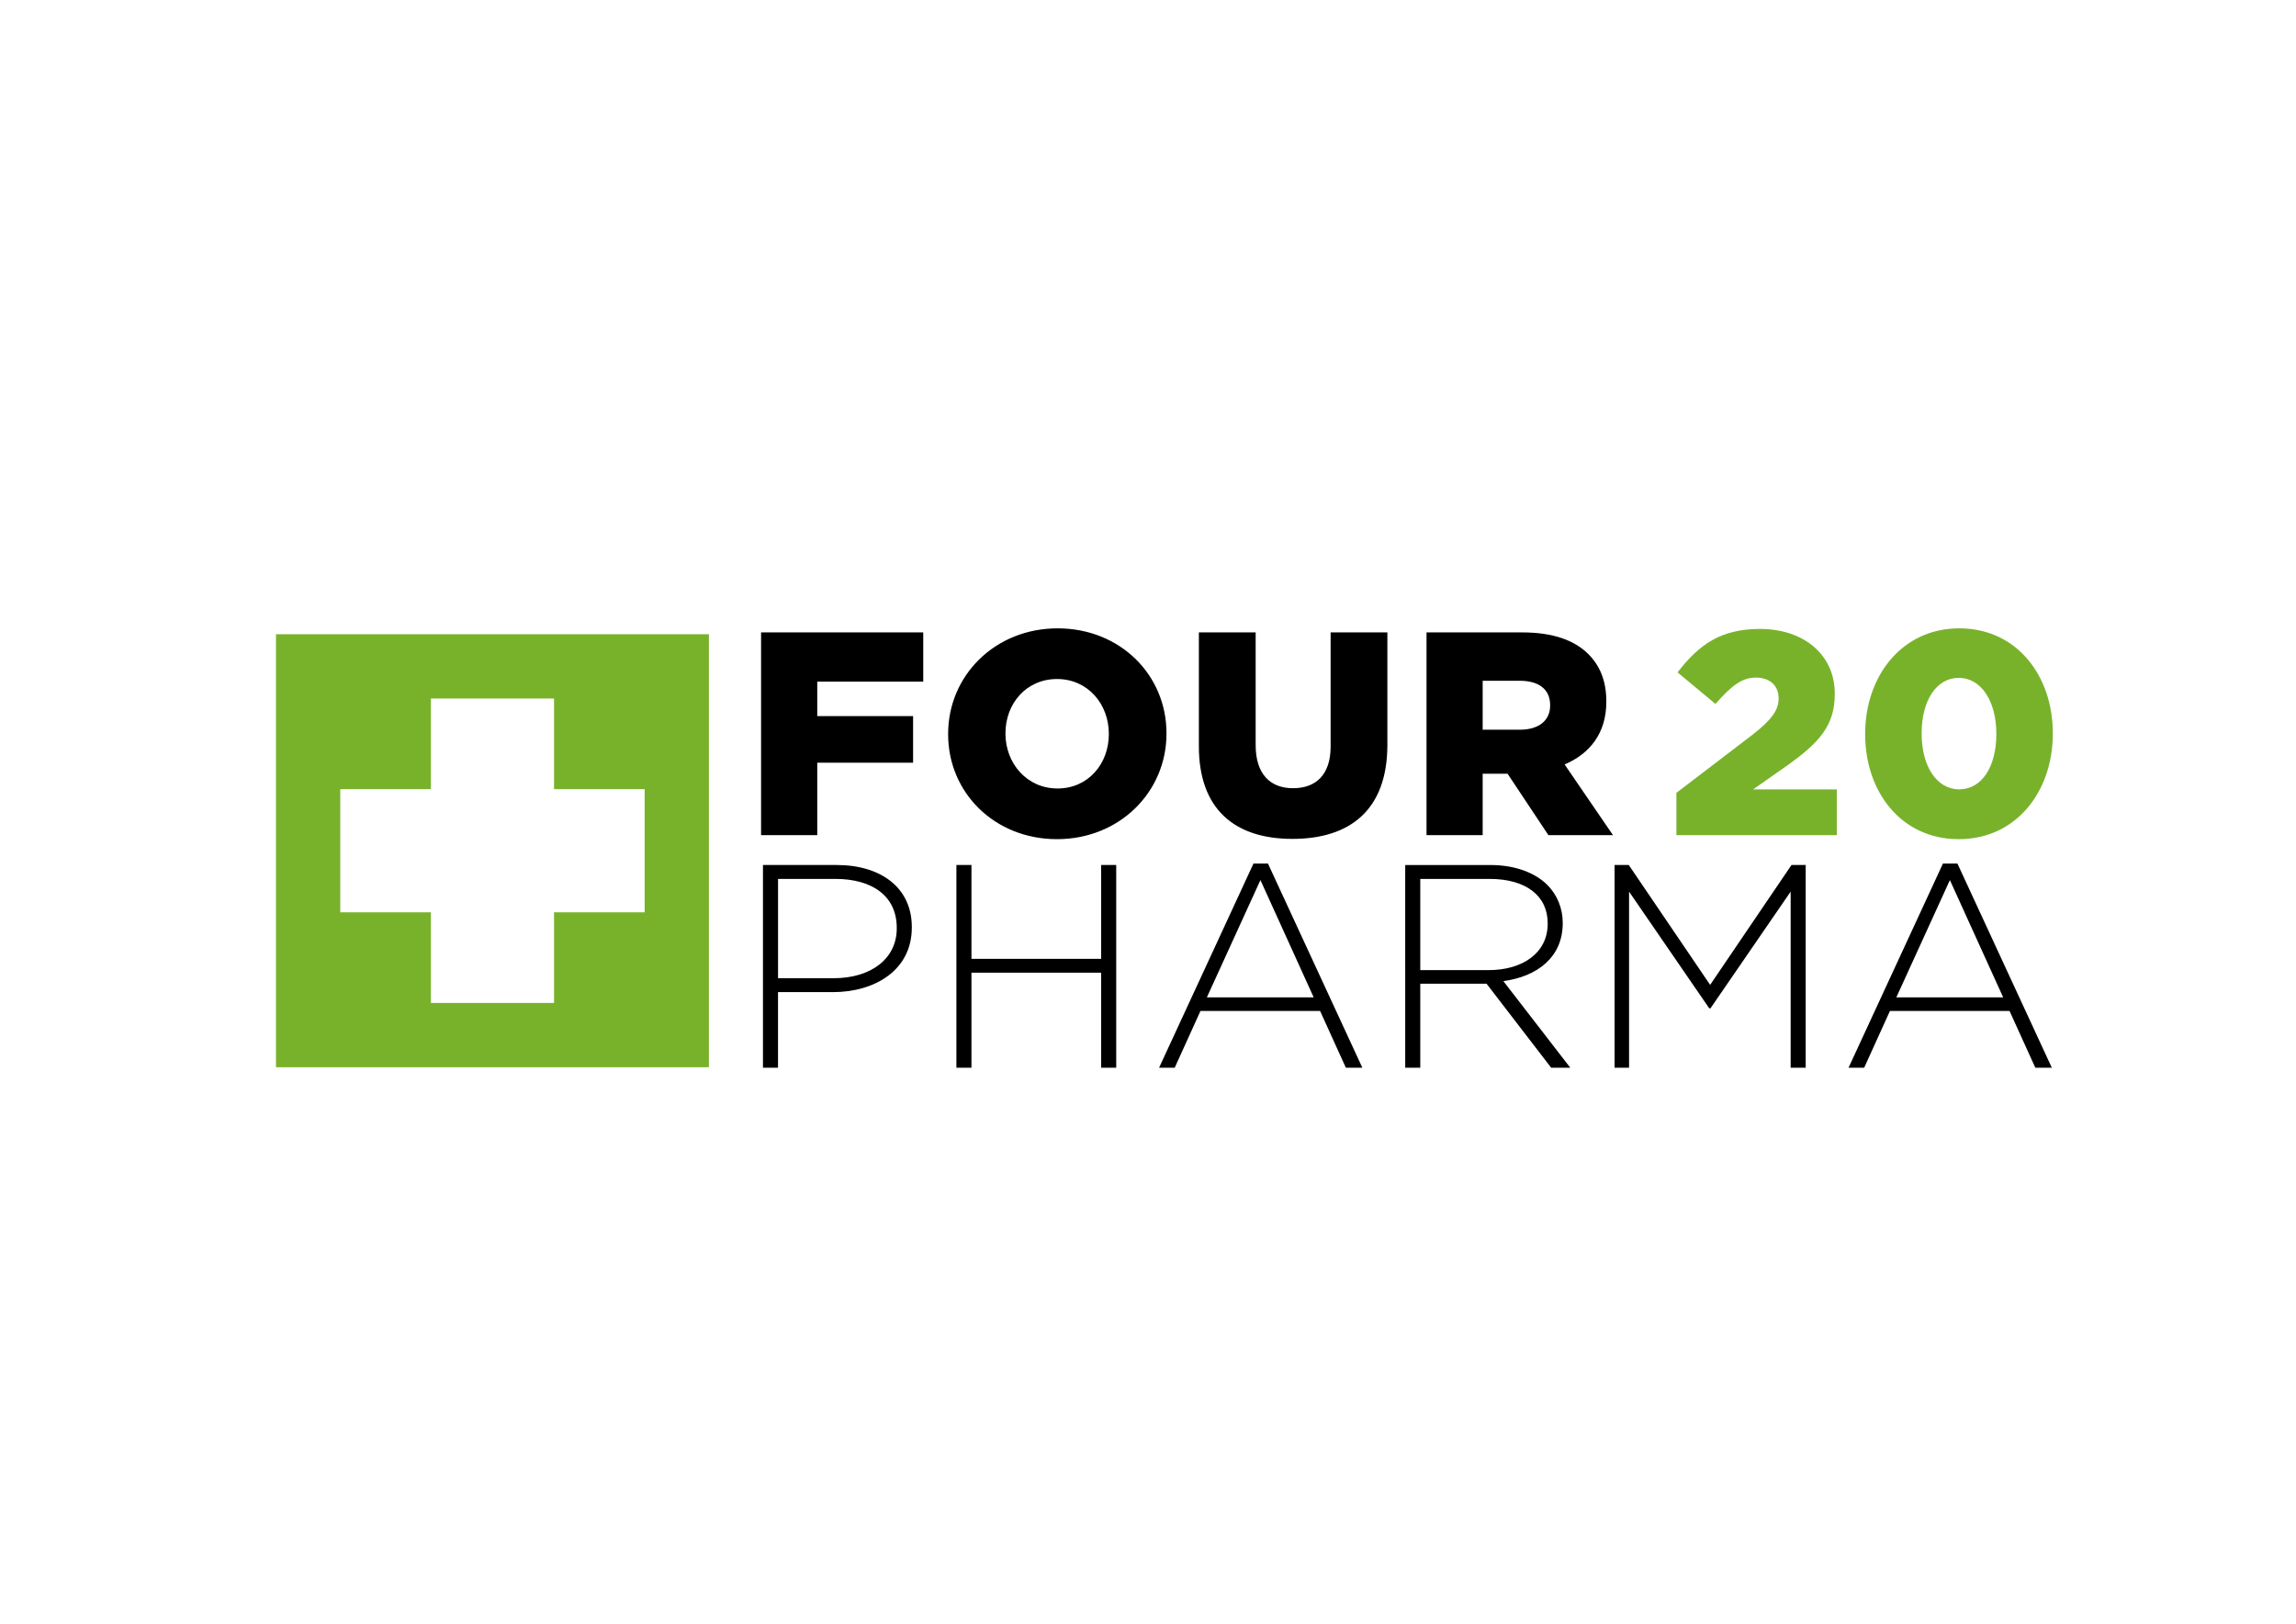
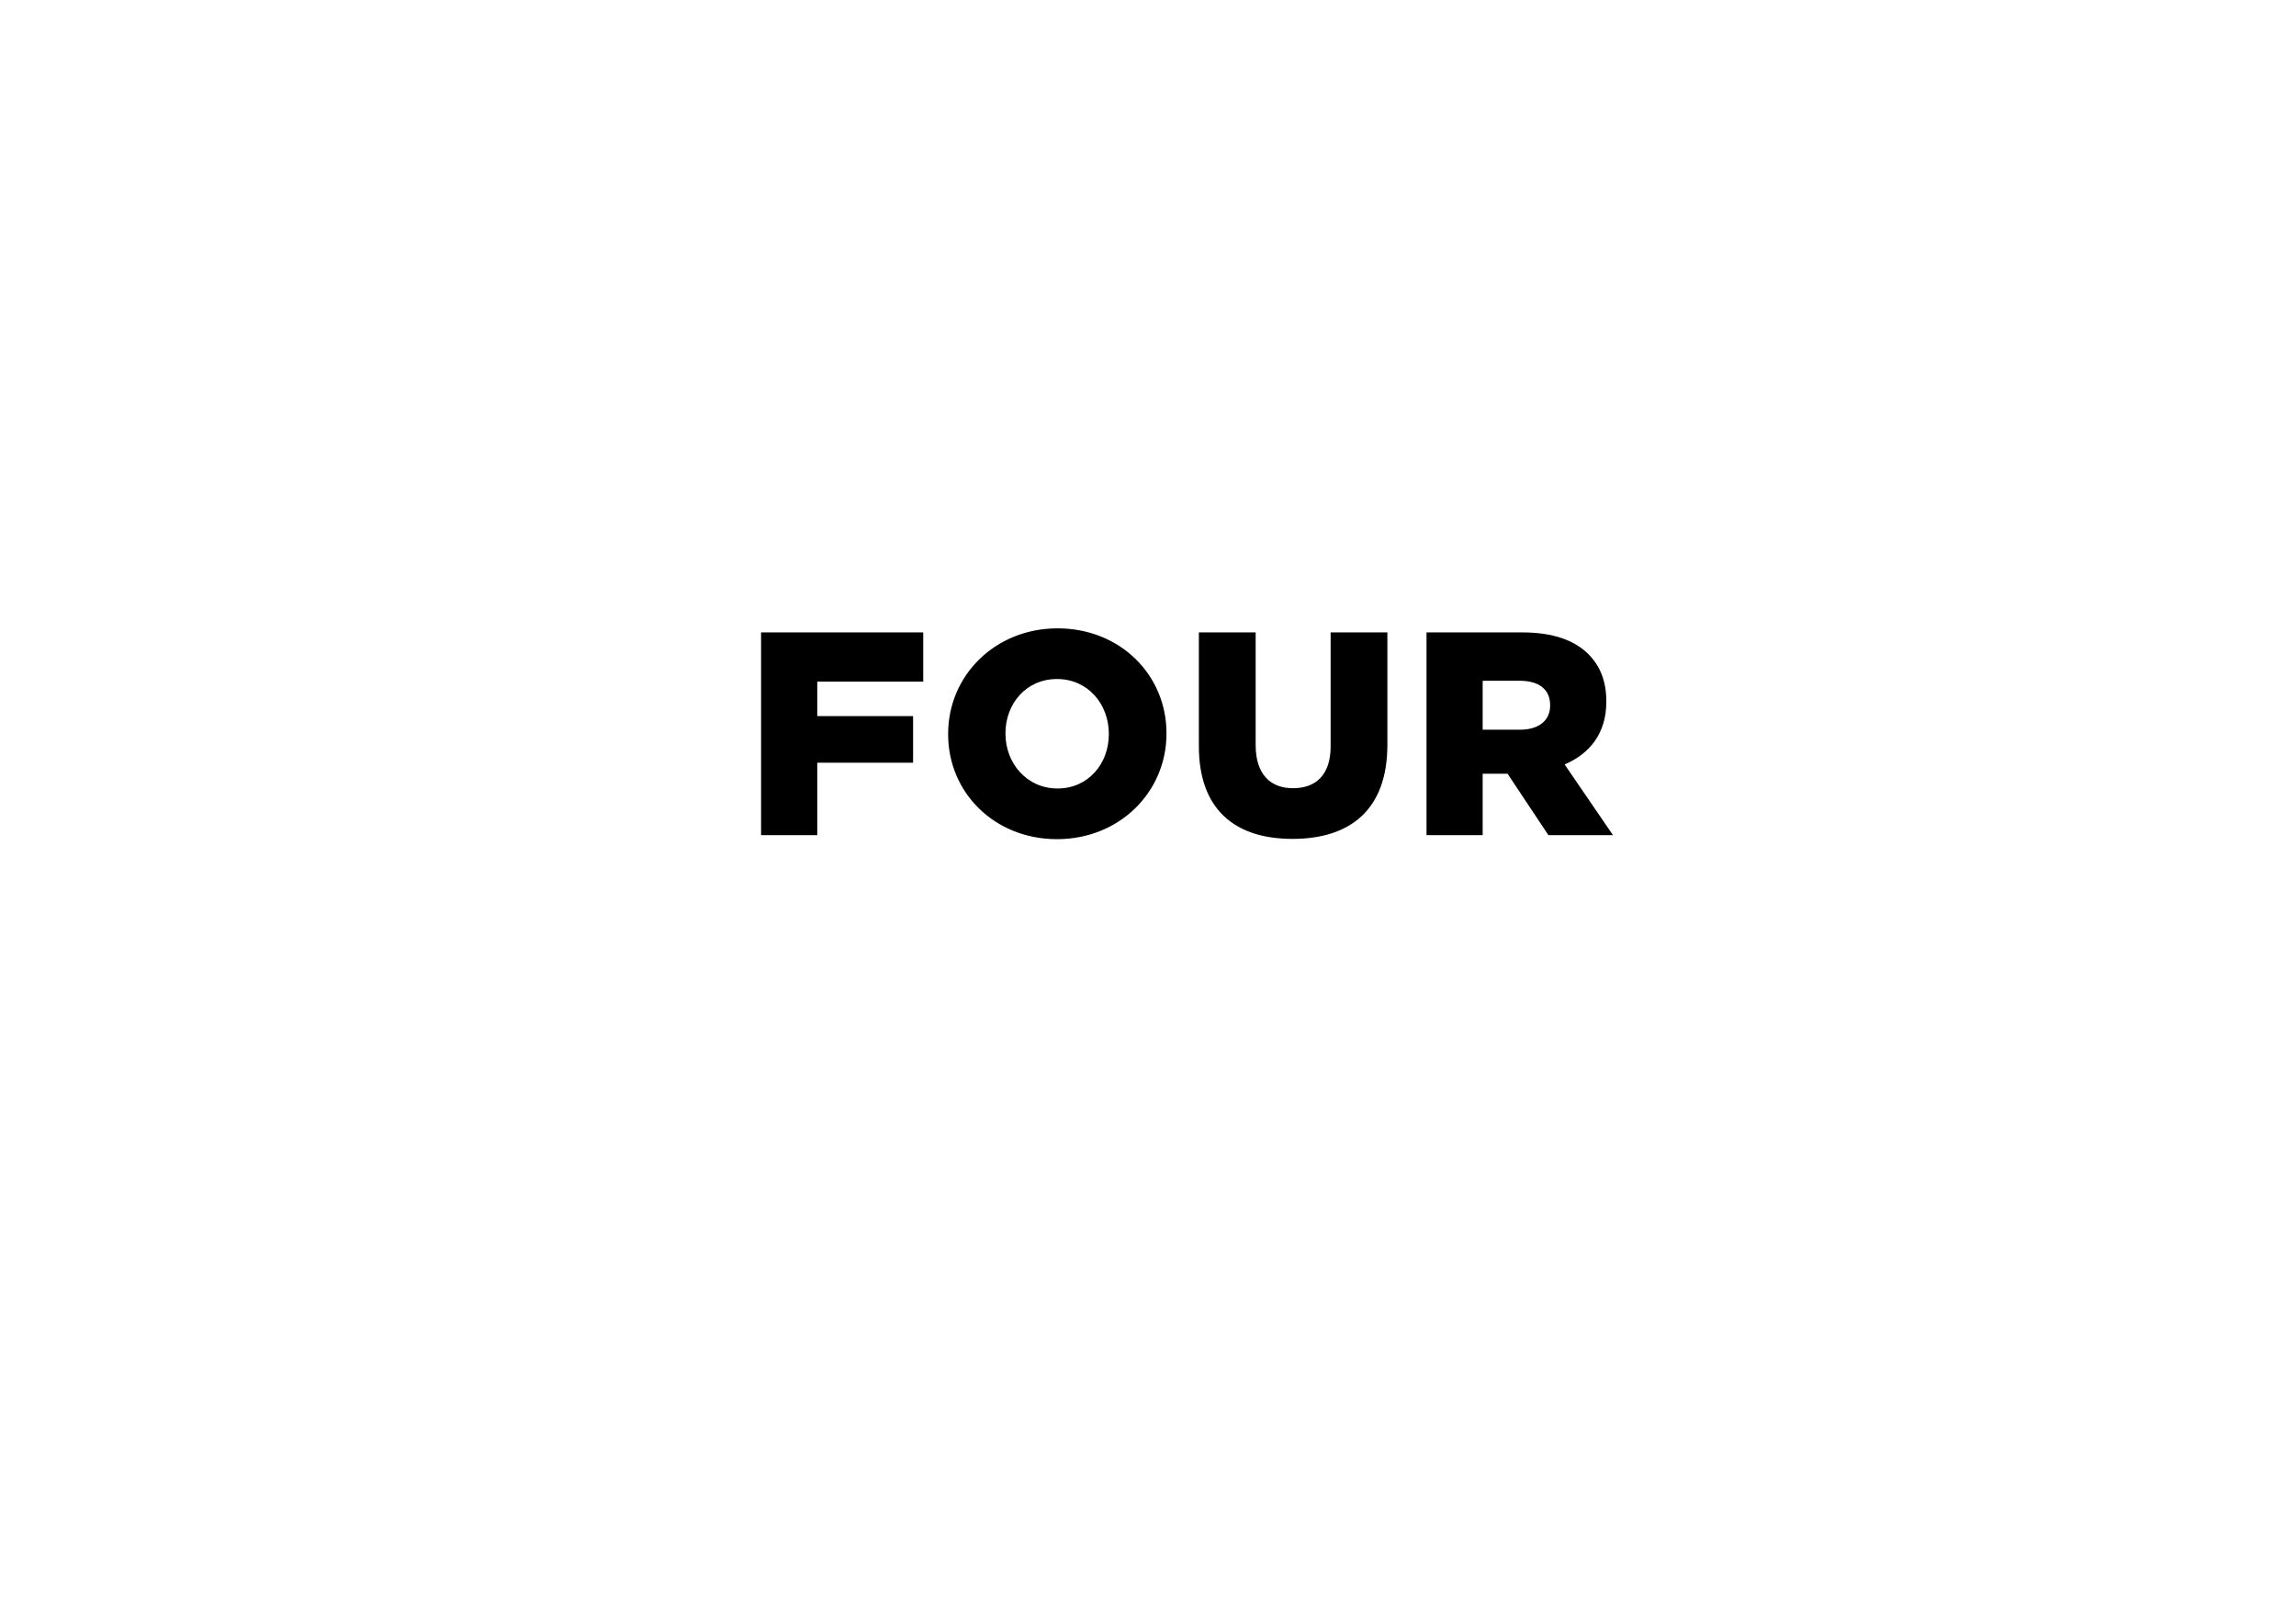
<svg xmlns="http://www.w3.org/2000/svg" version="1.1" baseProfile="basic" id="Ebene_1" x="0px" y="0px" viewBox="0 0 841.89 595.28" xml:space="preserve">
  <style type="text/css">
	.st0{fill:#78B22B;}
</style>
-   <path class="st0" d="M124.76,289.31H158v-33.23h45.15v33.23h33.23v45.15h-33.23v33.23H158v-33.23h-33.23V289.31z M101.2,391.26  h158.74V232.51H101.2V391.26z" />
  <g>
-     <path class="st0" d="M718.42,289.39c-8.28,0-13.8-8.5-13.8-20.39v-0.21c0-11.89,5.41-20.28,13.59-20.28c8.28,0,13.8,8.6,13.8,20.49   v0.21C732.01,281.01,726.7,289.39,718.42,289.39 M718.21,307.65c21.23,0,34.51-17.62,34.51-38.65v-0.21   c0-21.02-13.17-38.43-34.3-38.43c-21.13,0-34.51,17.63-34.51,38.65v0.21C683.91,290.24,697.08,307.65,718.21,307.65 M614.69,306.17   h58.82v-16.77h-30.68l12.74-8.92c11.04-7.97,17.2-14.12,17.2-26.01v-0.21c0-14.02-11.15-23.68-27.39-23.68   c-14.33,0-22.3,5.62-30.26,15.92l13.91,11.58c5.84-6.69,9.77-9.67,14.76-9.67c5.1,0,8.39,2.87,8.39,7.64   c0,4.46-2.76,7.97-9.66,13.38l-27.82,21.24V306.17z" />
    <path d="M543.66,267.52v-17.94h13.59c6.8,0,11.15,2.97,11.15,8.92v0.21c0,5.41-4.14,8.81-11.05,8.81H543.66z M523.06,306.17h20.6   v-22.51h9.13l14.97,22.51h23.68l-17.73-25.91c9.24-3.93,15.29-11.47,15.29-22.93v-0.21c0-7.32-2.23-12.95-6.58-17.31   c-4.99-4.99-12.85-7.96-24.21-7.96h-35.14V306.17z M473.9,307.55c21.13,0,34.82-10.62,34.82-34.51v-41.19h-20.81v41.83   c0,10.4-5.42,15.29-13.8,15.29c-8.28,0-13.69-5.1-13.69-15.82v-41.3H439.6v41.73C439.6,296.82,452.88,307.55,473.9,307.55    M387.79,289.07c-11.36,0-19.11-9.34-19.11-20.07v-0.21c0-10.72,7.54-19.85,18.9-19.85c11.36,0,19,9.24,19,20.07v0.21   C406.58,279.94,399.05,289.07,387.79,289.07 M387.58,307.65c22.93,0,40.14-17.31,40.14-38.65v-0.21   c0-21.34-16.99-38.43-39.92-38.43c-22.93,0-40.14,17.31-40.14,38.65v0.21C347.65,290.56,364.64,307.65,387.58,307.65    M279.07,306.17h20.6v-26.55h35.14v-17.09h-35.14V249.9h38.86v-18.05h-59.46V306.17z" />
-     <path d="M695.34,365.65l19.64-43l19.54,43H695.34z M677.82,391.44h5.73l9.45-20.81h43.85l9.45,20.81h6.05l-34.61-74.85h-5.31   L677.82,391.44z M592.03,391.44h5.31v-64.55l29.41,42.79h0.43l29.41-42.79v64.55h5.52v-74.32h-5.21l-29.83,43.95l-29.84-43.95h-5.2   V391.44z M520.78,355.66v-33.44h25.38c13.48,0,21.34,6.26,21.34,16.24v0.21c0,10.72-9.24,16.99-21.66,16.99H520.78z M515.26,391.44   h5.52v-30.79h24.31l23.68,30.79h7.01l-24.53-31.75c12.53-1.7,21.77-8.81,21.77-21.23v-0.21c0-5.31-2.12-10.3-5.63-13.8   c-4.46-4.46-11.78-7.32-20.91-7.32h-31.22V391.44z M442.53,365.65l19.64-43l19.53,43H442.53z M425.01,391.44h5.73l9.45-20.81h43.85   l9.45,20.81h6.05l-34.61-74.85h-5.31L425.01,391.44z M350.69,391.44h5.52v-34.83h47.56v34.83h5.52v-74.32h-5.52v34.4h-47.56v-34.4   h-5.52V391.44z M285.29,358.64v-36.42h21.02c13.38,0,22.51,6.16,22.51,17.94v0.21c0,11.04-9.34,18.26-23.15,18.26H285.29z    M279.76,391.44h5.52v-27.71h20.07c15.5,0,28.99-8.07,28.99-23.68v-0.21c0-14.33-11.26-22.72-27.61-22.72h-26.97V391.44z" />
  </g>
</svg>